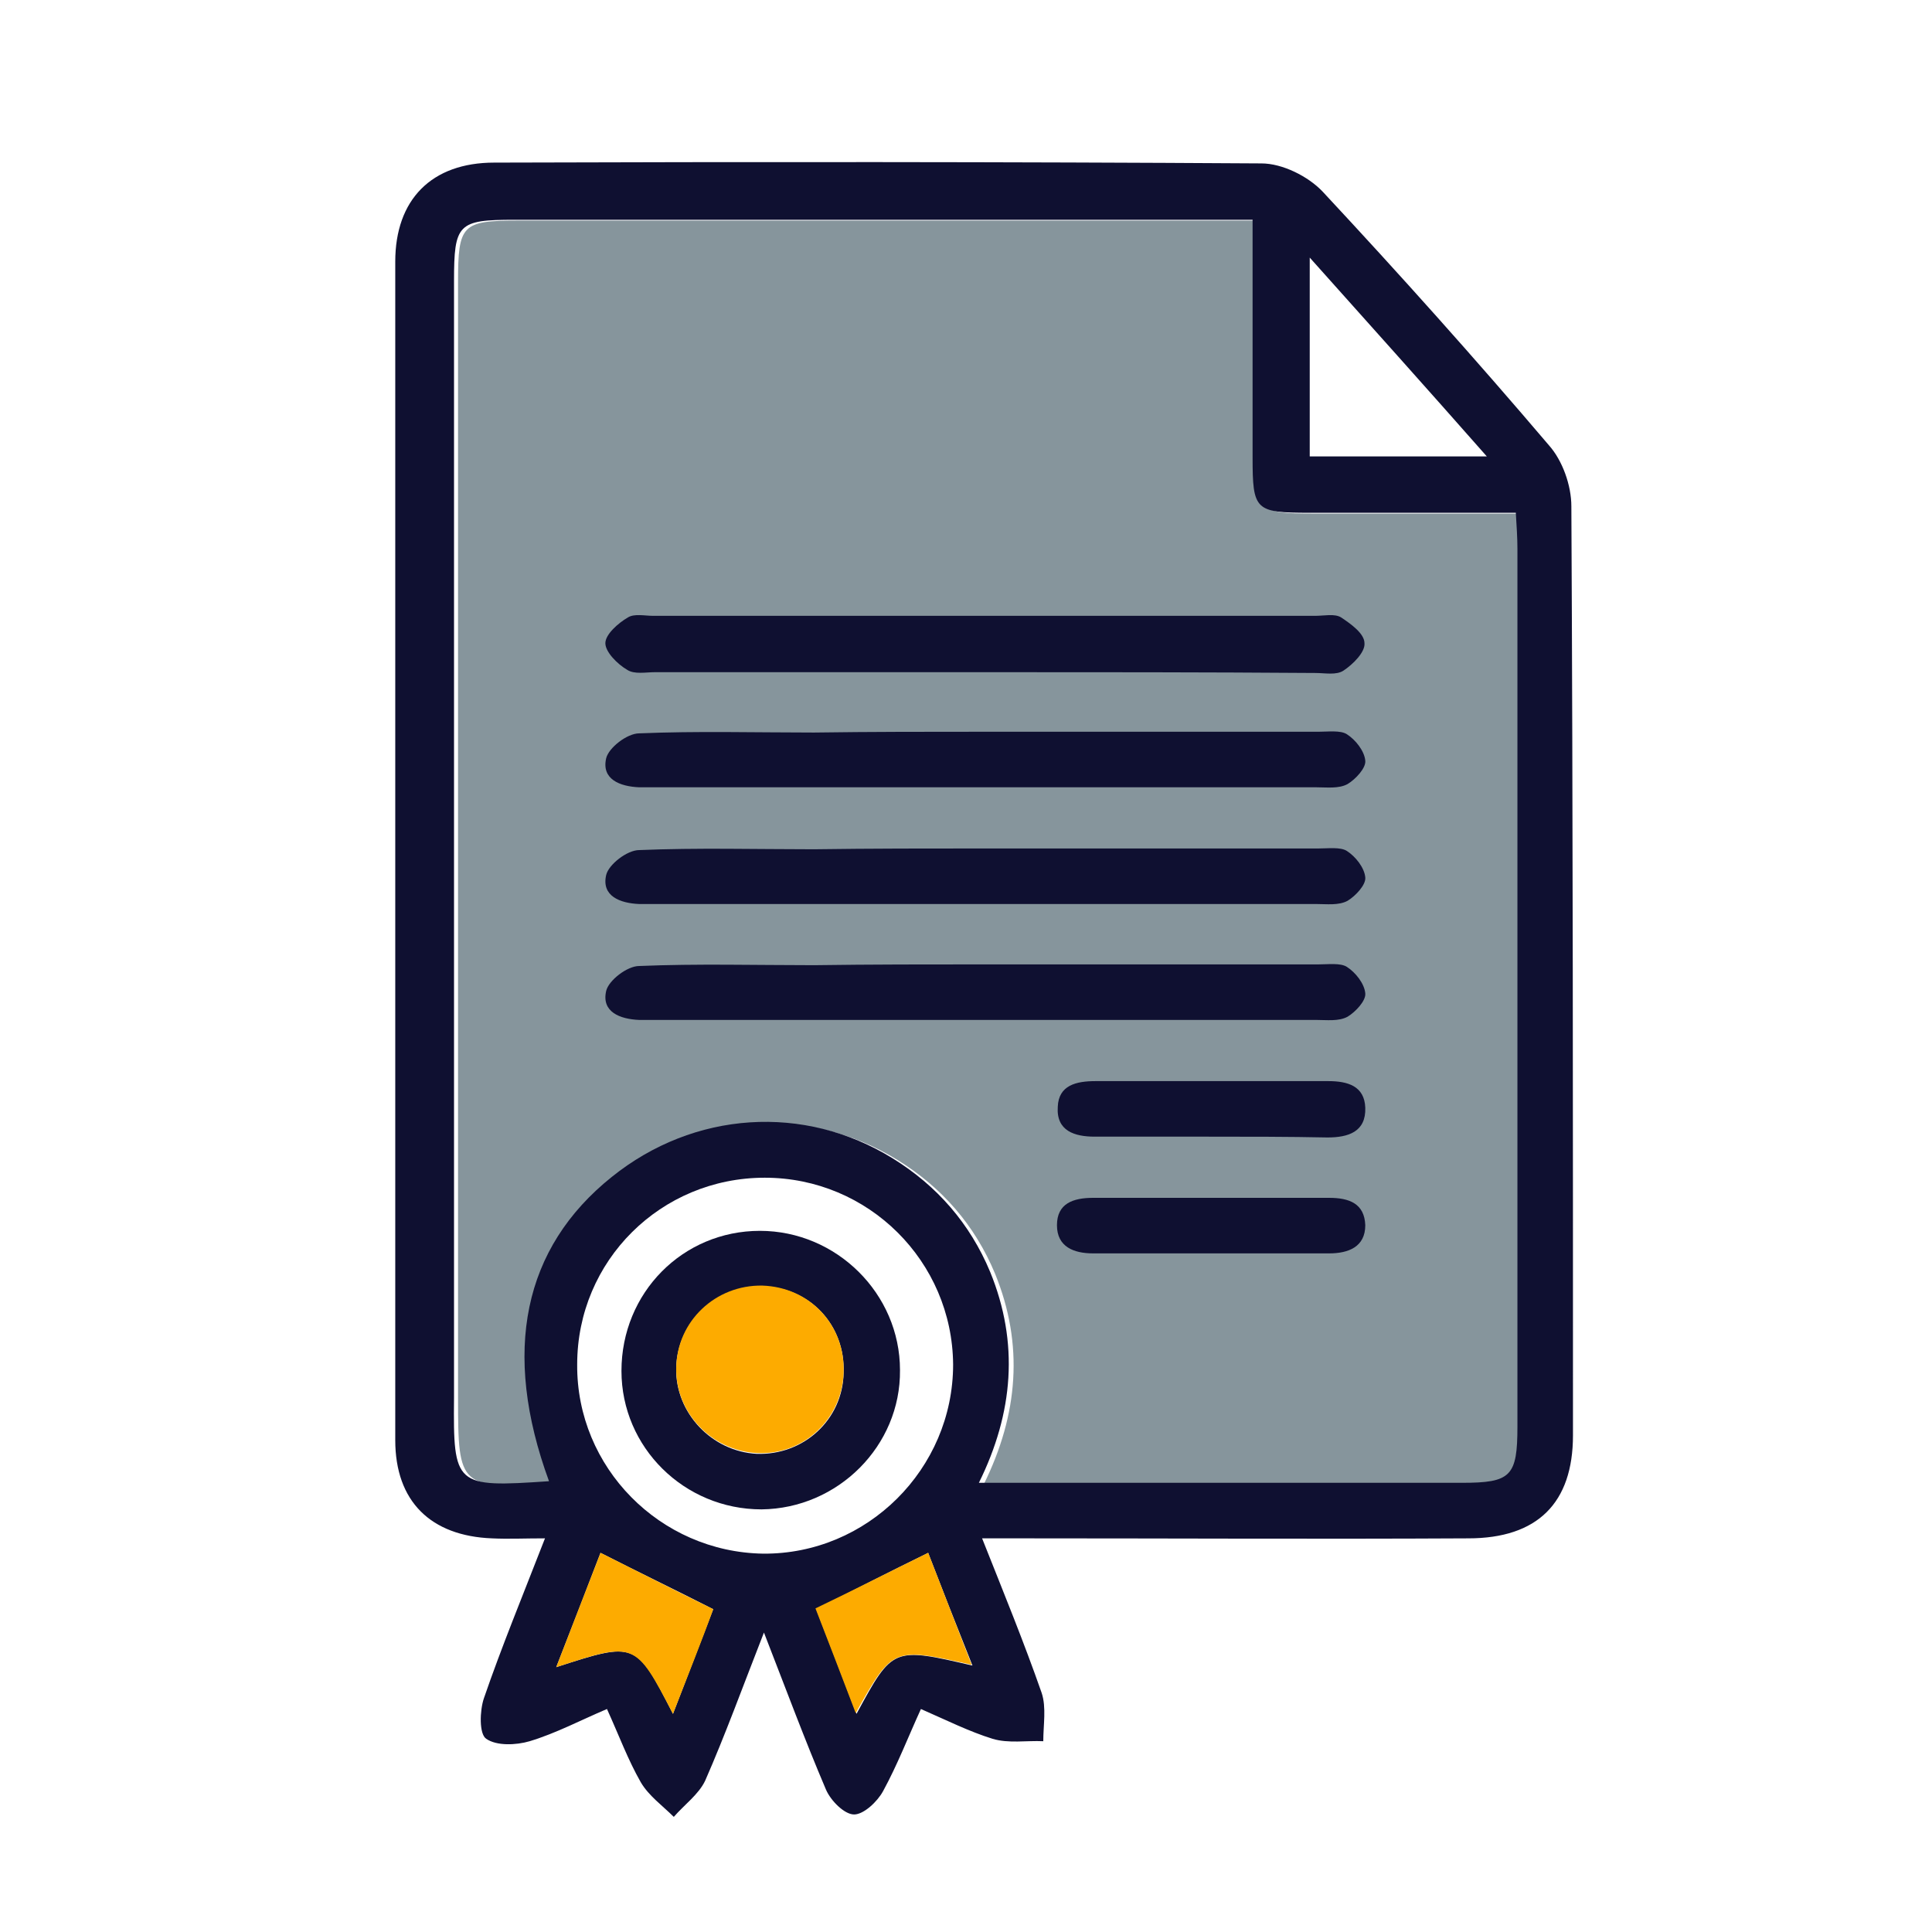
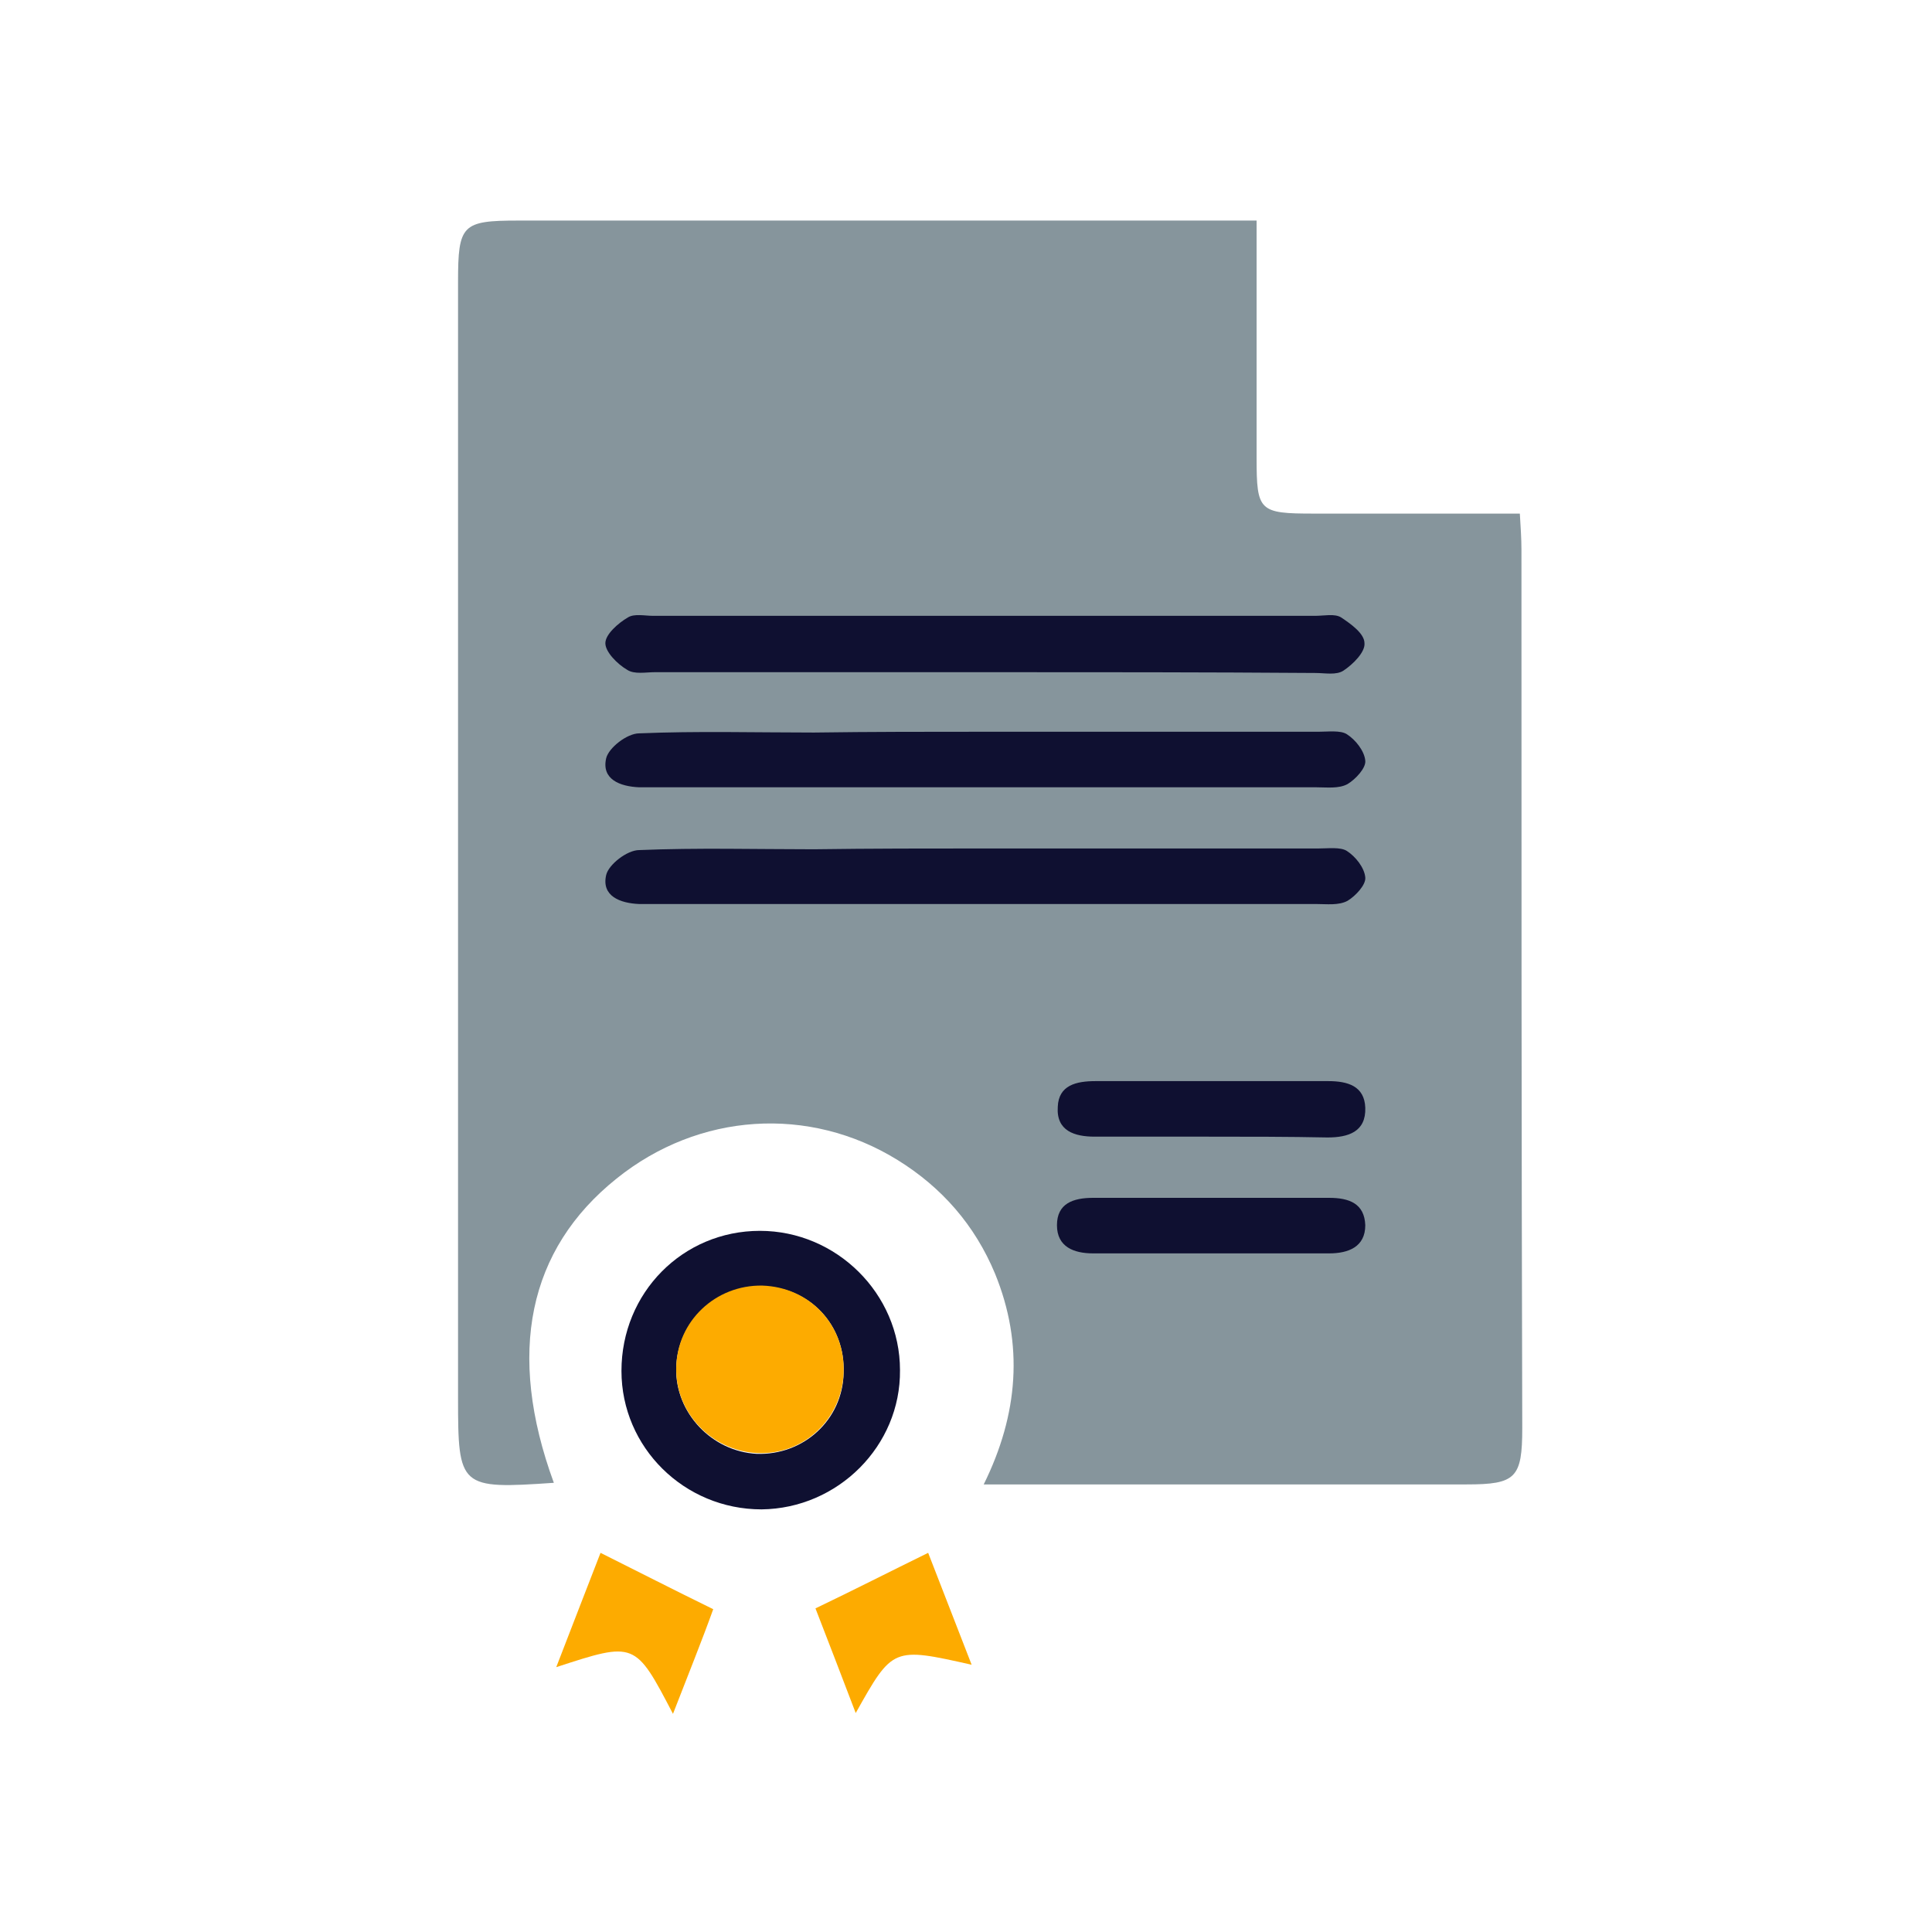
<svg xmlns="http://www.w3.org/2000/svg" version="1.1" id="Layer_1" x="0px" y="0px" viewBox="0 0 240 240" style="enable-background:new 0 0 240 240;" xml:space="preserve">
  <style type="text/css">
	.st0{fill:#86959C;}
	.st1{fill:#0F1031;}
	.st2{fill:#000035;}
	.st3{fill:#FDAB00;}
	.st4{fill:#000032;}
	.st5{clip-path:url(#SVGID_00000151531617730499686530000003842324169639244173_);fill:#FFFFFF;}
	.st6{clip-path:url(#SVGID_00000151531617730499686530000003842324169639244173_);fill:none;stroke:#000035;stroke-miterlimit:10;}
	.st7{fill:#DEF2F5;}
	.st8{fill:#96158A;}
	.st9{fill:#00B5BC;}
	.st10{fill:#007CFF;}
	.st11{fill-rule:evenodd;clip-rule:evenodd;fill:#000032;}
</style>
  <g>
    <g>
      <path class="st0" d="M189,68.3c0-1.4-0.1-2.8-0.2-4.5c-8.8,0-17.2,0-25.6,0c-6.8,0-7.1-0.3-7.1-6.9c0-5.1,0-10.2,0-15.3    c0-4.6,0-9.3,0-14.2c-1.9,0-3.2,0-4.5,0c-29.1,0-58.2,0-87.2,0c-7,0-7.5,0.5-7.5,7.6c0,46.2,0,92.5,0,138.7    c0,11.1,0.2,11.3,11.9,10.5c-5.9-16.1-3.2-29,7.8-37.8c10.2-8.2,23.9-9.1,34.9-2.3c5.5,3.4,9.6,8.1,12.1,14.1    c3.6,8.8,2.9,17.5-1.4,26.2c20.4,0,40.2,0,60,0c6.1,0,6.9-0.8,6.9-7C189,140.9,189,104.6,189,68.3z" />
    </g>
    <g>
-       <path class="st1" d="M122,191.1c2.7,6.8,5.2,12.9,7.4,19.2c0.6,1.8,0.2,4,0.2,6c-2.1-0.1-4.3,0.3-6.3-0.3    c-2.9-0.9-5.7-2.3-8.9-3.7c-1.6,3.5-2.9,6.9-4.7,10.2c-0.7,1.3-2.4,2.9-3.6,2.9c-1.2,0-2.9-1.7-3.5-3.1    c-2.6-6.1-4.9-12.3-7.7-19.5c-2.7,6.9-4.8,12.7-7.3,18.4c-0.8,1.7-2.6,3-3.9,4.5c-1.4-1.4-3.1-2.6-4.1-4.3    c-1.6-2.8-2.7-5.8-4.2-9.1c-3.3,1.4-6.3,3-9.6,4c-1.7,0.5-4.1,0.6-5.4-0.3c-0.9-0.6-0.8-3.5-0.3-5c2.2-6.4,4.8-12.7,7.6-19.9    c-2.5,0-4.6,0.1-6.6,0c-7.6-0.3-12-4.6-12-12.2c0-48.8,0-97.6,0-146.4c0-7.7,4.5-12.3,12.3-12.3c31.8-0.1,63.5-0.1,95.3,0.1    c2.6,0,5.8,1.6,7.6,3.5c9.6,10.3,19,20.8,28.1,31.5c1.7,1.9,2.8,5,2.8,7.6c0.2,38.5,0.2,76.9,0.2,115.4c0,8.4-4.4,12.8-13,12.8    c-18.4,0.1-36.7,0-55.1,0C125.8,191.1,124.3,191.1,122,191.1z M68.2,184c-5.9-16.1-3.2-29,7.8-37.8c10.2-8.2,23.9-9.1,34.9-2.3    c5.5,3.4,9.6,8.1,12.1,14.1c3.6,8.8,2.9,17.5-1.4,26.2c20.4,0,40.2,0,60,0c6.1,0,6.9-0.8,6.9-7c0-36.3,0-72.6,0-109    c0-1.4-0.1-2.8-0.2-4.5c-8.8,0-17.2,0-25.6,0c-6.8,0-7.1-0.3-7.1-6.9c0-5.1,0-10.2,0-15.3c0-4.6,0-9.3,0-14.2c-1.9,0-3.2,0-4.5,0    c-29.1,0-58.2,0-87.2,0c-7,0-7.5,0.5-7.5,7.6c0,46.2,0,92.5,0,138.7C56.3,184.6,56.5,184.8,68.2,184z M95,146.3    c-12.9,0-23.3,10.3-23.3,23.2C71.6,182.3,82,192.8,94.8,193c12.9,0.1,23.6-10.5,23.6-23.5C118.3,156.7,107.9,146.3,95,146.3z     M162.7,32c0,8.9,0,16.7,0,24.7c7.2,0,14.2,0,22,0C177.3,48.3,170.3,40.5,162.7,32z M83.6,212.9c1.9-4.9,3.5-9.1,5-13    c-4.9-2.5-9.3-4.6-14-7c-1.7,4.4-3.5,9.1-5.5,14.2C79,203.9,79,203.9,83.6,212.9z M115.3,192.9c-4.9,2.4-9.2,4.6-13.9,7    c1.6,4.1,3.2,8.3,5,13c4.5-8.3,4.5-8.3,14.4-6C118.8,201.9,117,197.3,115.3,192.9z" />
-     </g>
+       </g>
    <path class="st3" d="M83.6,212.9c-4.7-9-4.7-9-14.5-5.8c2-5.2,3.8-9.8,5.5-14.2c4.8,2.4,9.1,4.6,14,7   C87.2,203.8,85.5,208,83.6,212.9z" />
    <path class="st3" d="M115.3,192.9c1.7,4.4,3.5,9,5.4,13.9c-9.8-2.2-9.8-2.2-14.4,6c-1.8-4.7-3.4-8.9-5-13   C106.1,197.5,110.4,195.3,115.3,192.9z" />
    <g>
      <path class="st1" d="M122.4,83.5c-13.7,0-27.3,0-41,0c-1.2,0-2.6,0.3-3.5-0.3c-1.2-0.7-2.7-2.2-2.7-3.3c0-1.1,1.6-2.5,2.8-3.2    c0.8-0.5,2.1-0.2,3.1-0.2c27.4,0,54.9,0,82.3,0c1.1,0,2.4-0.3,3.2,0.2c1.2,0.8,2.9,2,2.9,3.2c0.1,1.1-1.4,2.6-2.6,3.4    c-0.9,0.6-2.3,0.3-3.5,0.3C149.7,83.5,136.1,83.5,122.4,83.5z" />
    </g>
    <g>
      <path class="st1" d="M122.4,105.4c13.8,0,27.6,0,41.4,0c1.2,0,2.7-0.2,3.5,0.3c1.1,0.7,2.2,2.1,2.3,3.3c0.1,0.9-1.2,2.3-2.2,2.9    c-1.1,0.6-2.6,0.4-3.9,0.4c-27.4,0-54.7,0-82.1,0c-0.7,0-1.3,0-2,0c-2.4-0.1-4.7-1-4.1-3.6c0.3-1.3,2.6-3.1,4.1-3.1    c7.2-0.3,14.5-0.1,21.7-0.1C108.2,105.4,115.3,105.4,122.4,105.4z" />
    </g>
    <g>
      <path class="st1" d="M122.4,90.9c13.8,0,27.6,0,41.4,0c1.2,0,2.7-0.2,3.5,0.3c1.1,0.7,2.2,2.1,2.3,3.3c0.1,0.9-1.2,2.3-2.2,2.9    c-1.1,0.6-2.6,0.4-3.9,0.4c-27.4,0-54.7,0-82.1,0c-0.7,0-1.3,0-2,0c-2.4-0.1-4.7-1-4.1-3.6c0.3-1.3,2.6-3.1,4.1-3.1    c7.2-0.3,14.5-0.1,21.7-0.1C108.2,90.9,115.3,90.9,122.4,90.9z" />
    </g>
    <g>
-       <path class="st1" d="M122.4,119.8c13.8,0,27.6,0,41.4,0c1.2,0,2.7-0.2,3.5,0.3c1.1,0.7,2.2,2.1,2.3,3.3c0.1,0.9-1.2,2.3-2.2,2.9    c-1.1,0.6-2.6,0.4-3.9,0.4c-27.4,0-54.7,0-82.1,0c-0.7,0-1.3,0-2,0c-2.4-0.1-4.7-1-4.1-3.6c0.3-1.3,2.6-3.1,4.1-3.1    c7.2-0.3,14.5-0.1,21.7-0.1C108.2,119.8,115.3,119.8,122.4,119.8z" />
-     </g>
+       </g>
    <g>
      <path class="st1" d="M150.1,141.2c-4.7,0-9.4,0-14.1,0c-2.5,0-4.8-0.7-4.6-3.7c0.1-2.7,2.3-3.2,4.7-3.2c9.6,0,19.3,0,28.9,0    c2.4,0,4.5,0.6,4.6,3.3c0.1,3-2.1,3.7-4.7,3.7C160,141.2,155.1,141.2,150.1,141.2z" />
    </g>
    <g>
      <path class="st1" d="M150.3,155.7c-4.8,0-9.6,0-14.5,0c-2.4,0-4.5-0.8-4.5-3.5c0-2.7,2-3.4,4.5-3.4c9.8,0,19.5,0,29.3,0    c2.5,0,4.4,0.7,4.5,3.4c0,2.7-2.1,3.5-4.5,3.5C160.2,155.7,155.3,155.7,150.3,155.7z" />
    </g>
    <g>
      <path class="st1" d="M94.6,187.5c-9.6,0-17.4-7.7-17.4-17.2c0-9.7,7.6-17.4,17.2-17.4c9.5,0,17.4,7.8,17.4,17.3    C111.9,179.6,104.1,187.4,94.6,187.5z M104.8,170.5c0.2-5.9-4.2-10.6-10.1-10.7c-5.8-0.1-10.6,4.4-10.7,10.2    c-0.1,5.5,4.4,10.3,10,10.6C99.8,180.8,104.7,176.4,104.8,170.5z" />
    </g>
    <path class="st3" d="M104.8,170.5c-0.2,5.8-5,10.3-10.8,10c-5.6-0.3-10.1-5-10-10.6c0.1-5.8,4.9-10.3,10.7-10.2   C100.6,159.9,105,164.6,104.8,170.5z" />
  </g>
</svg>